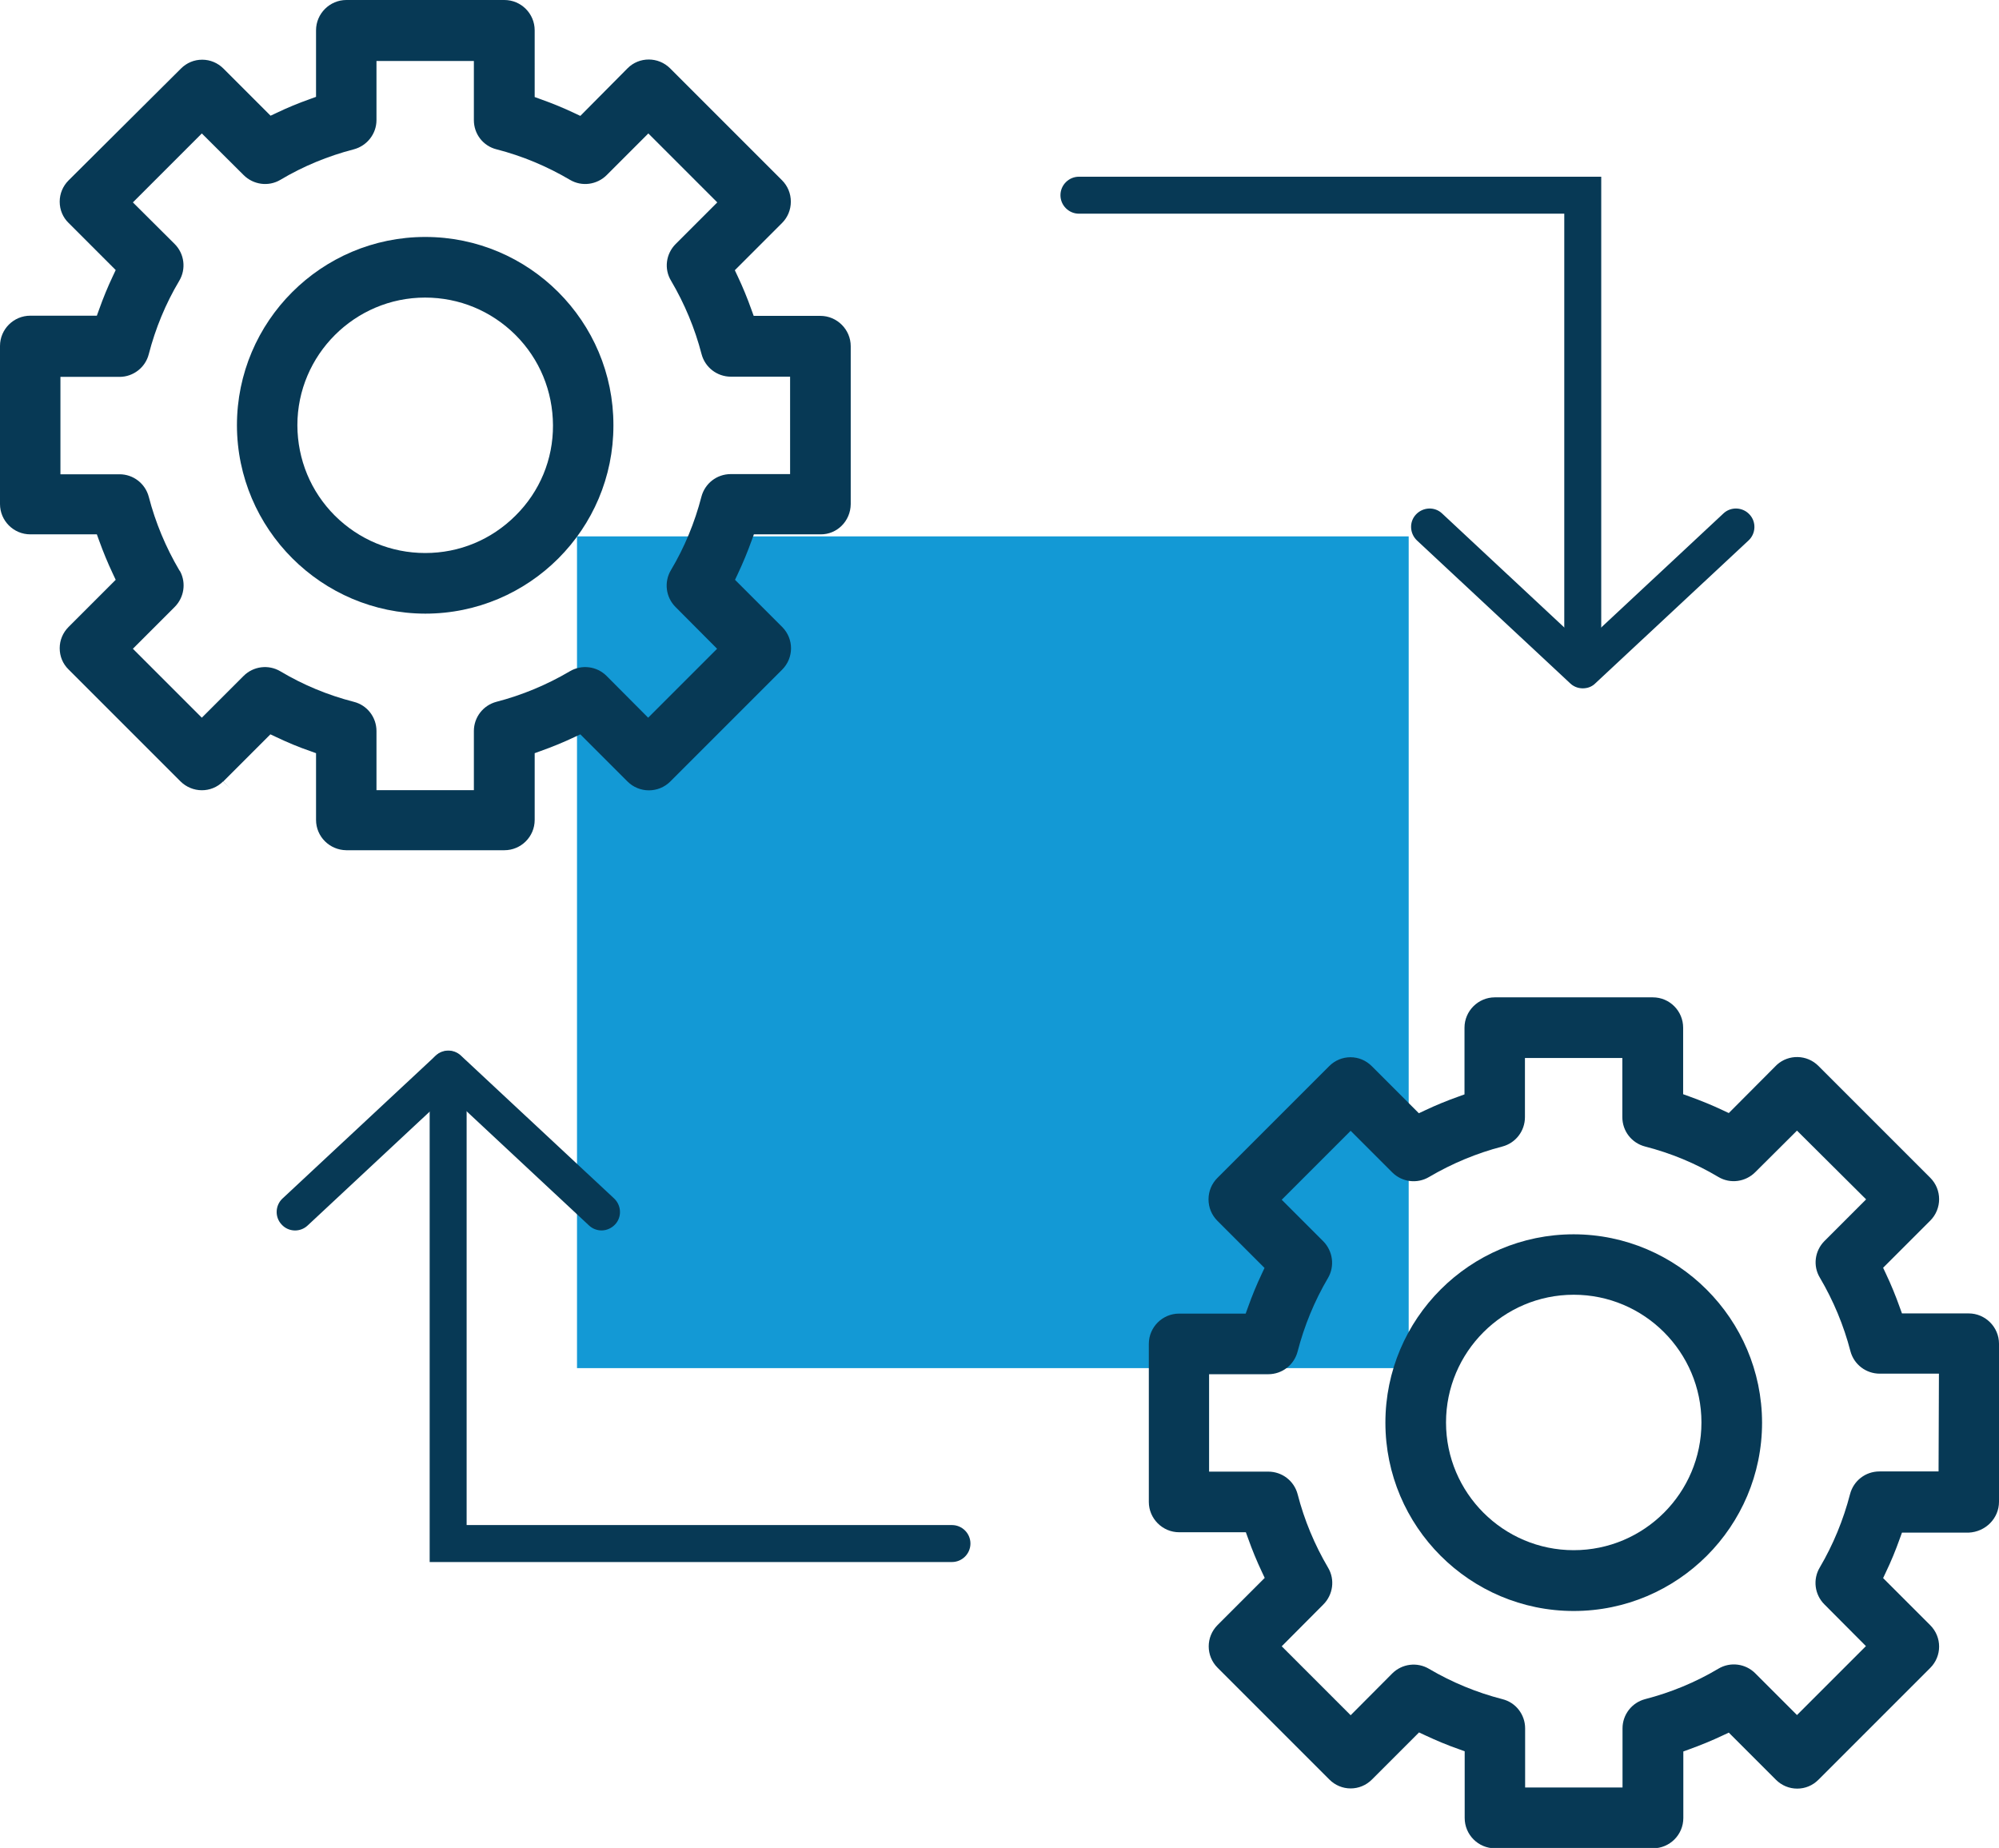
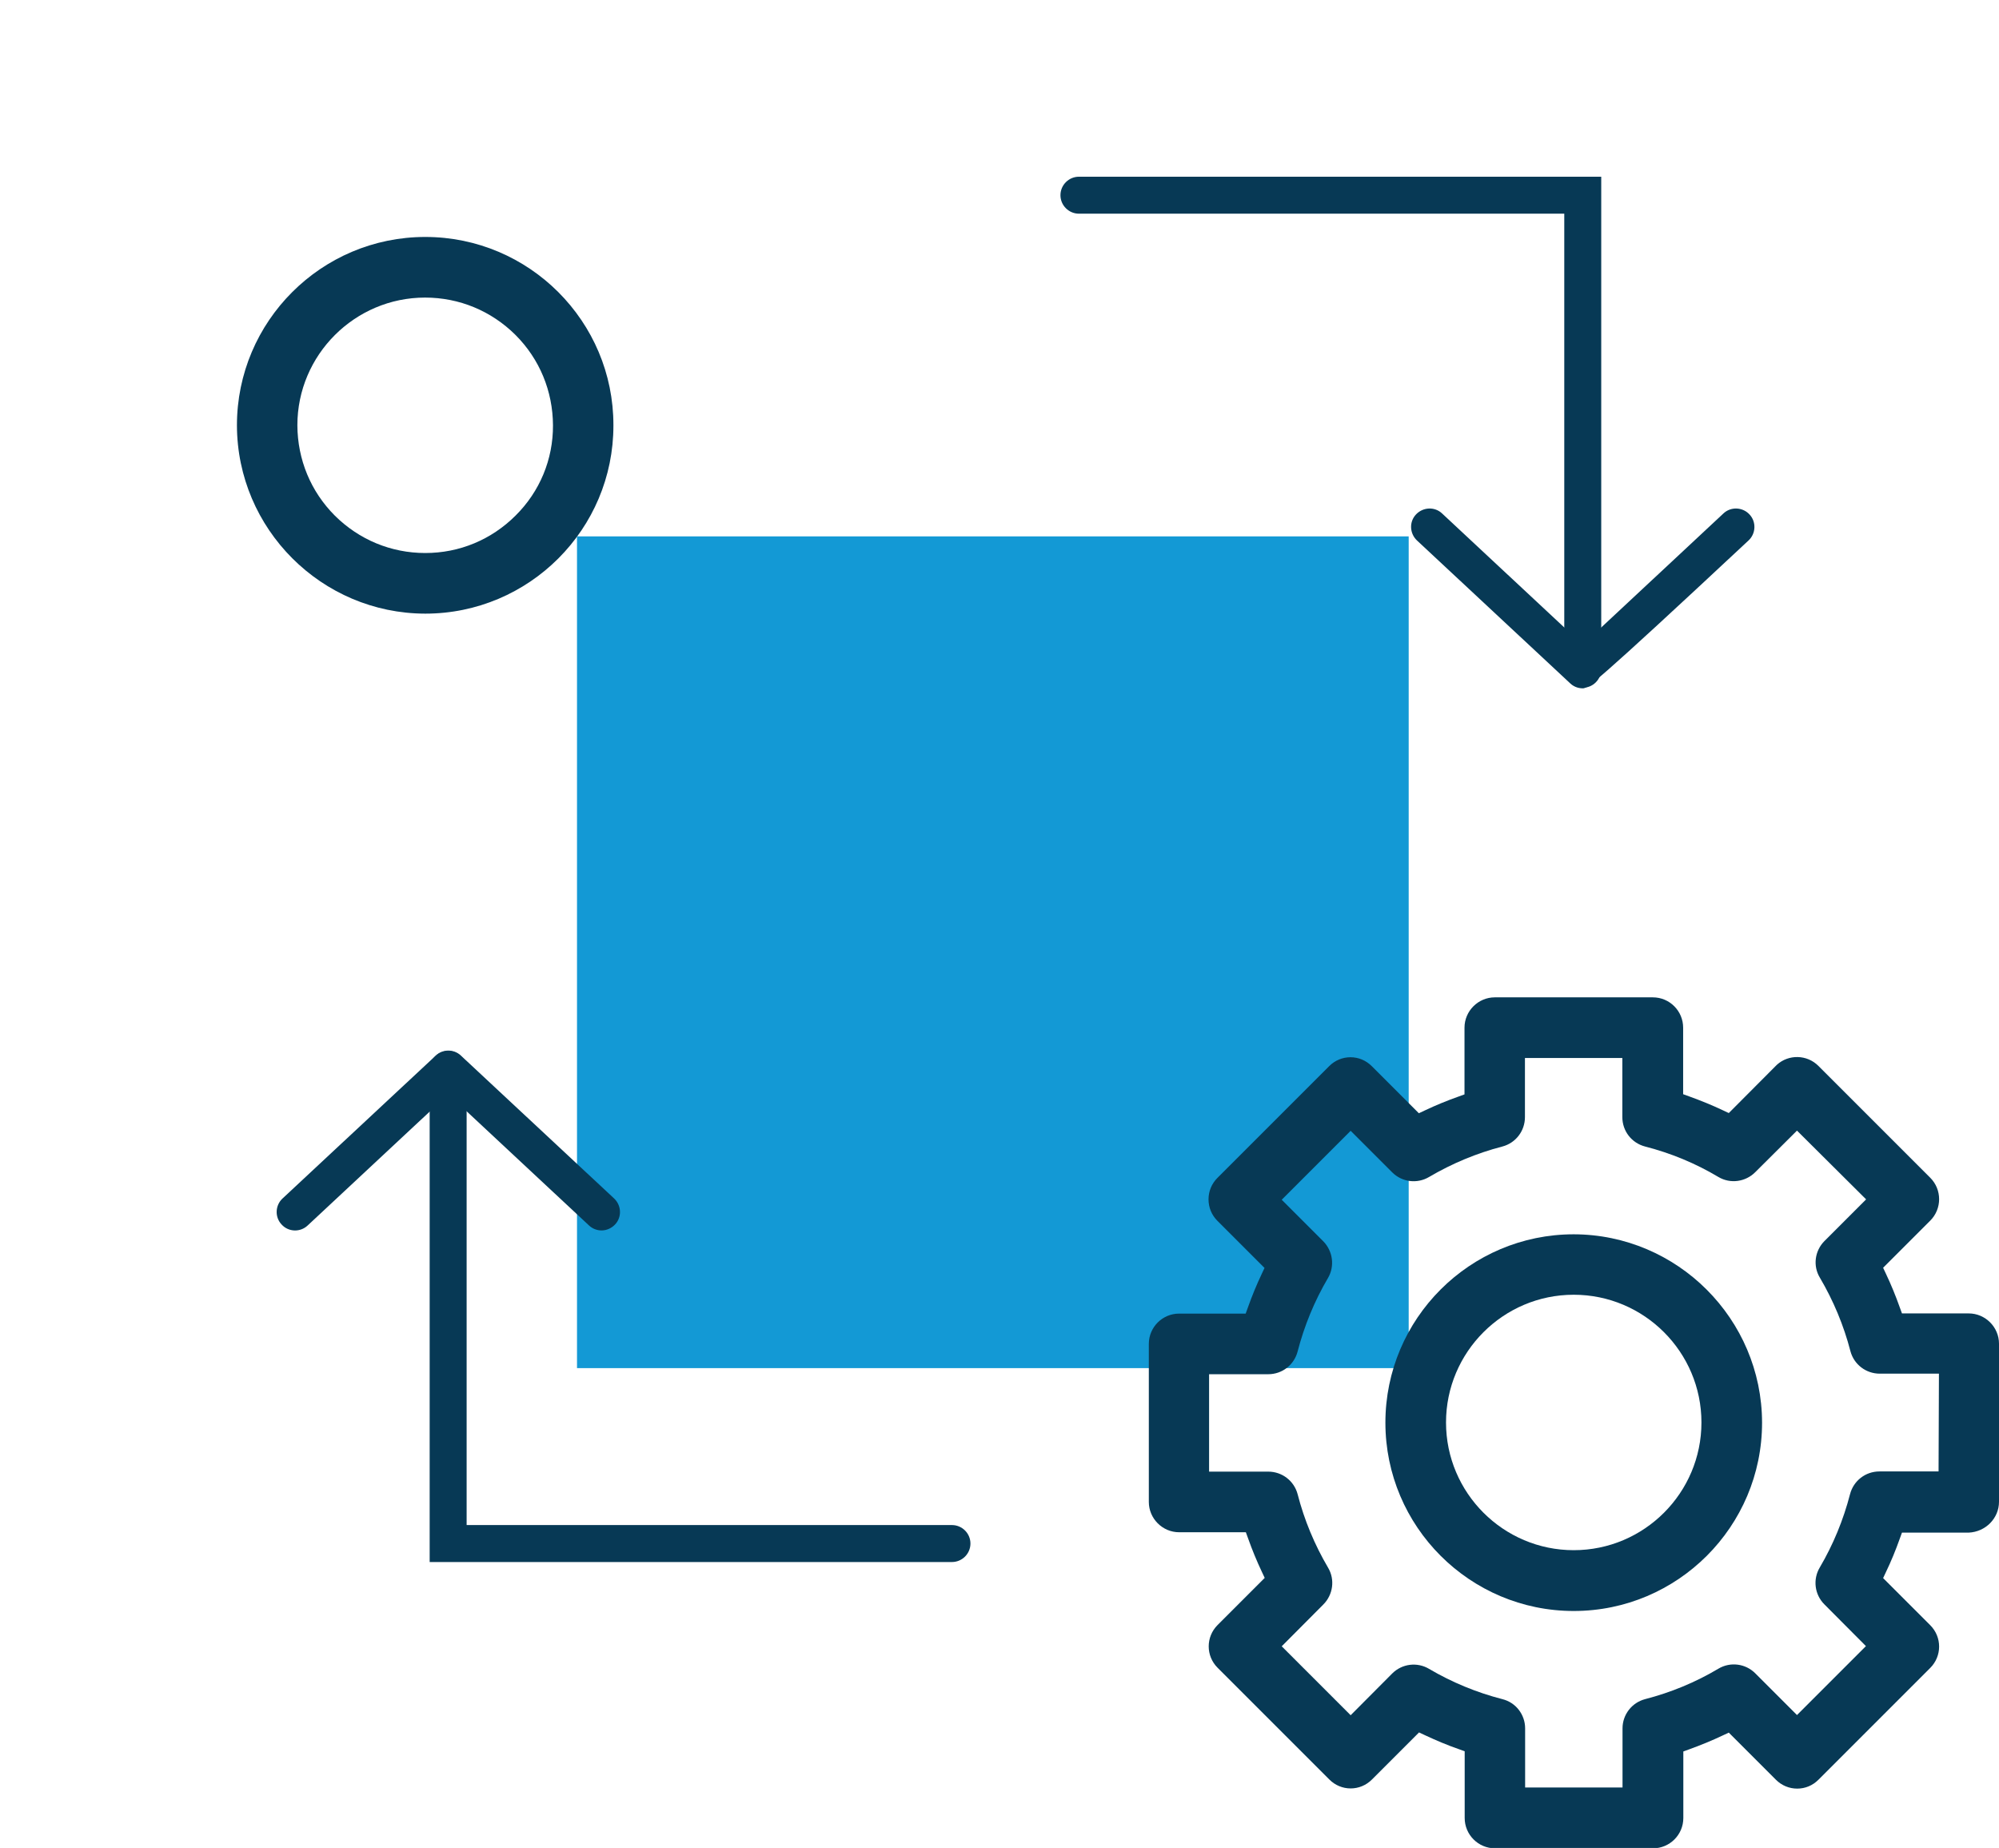
<svg xmlns="http://www.w3.org/2000/svg" id="Ebene_1" x="0px" y="0px" viewBox="0 0 108.16 99.98" style="enable-background:new 0 0 108.16 99.98;" xml:space="preserve">
  <style type="text/css"> .st0{fill:#1399D5;} .st1{fill:#073955;} </style>
  <g>
    <rect id="Rechteck_130" x="31.22" y="29.02" class="st0" width="45" height="45" />
    <path class="st1" d="M74.96,76.97c0,5.62,4.57,10.19,10.19,10.19s10.19-4.57,10.19-10.19c-0.01-5.61-4.58-10.18-10.19-10.19 C79.53,66.78,74.96,71.35,74.96,76.97z M85.15,70.05c3.81,0,6.91,3.1,6.91,6.91c0,3.81-3.1,6.91-6.91,6.91v0 c-3.81,0-6.91-3.1-6.91-6.91S81.34,70.05,85.15,70.05z" />
    <path class="st1" d="M108.16,81.25V72.7c0-0.9-0.74-1.64-1.64-1.64h-3.61l-0.12-0.33c-0.22-0.62-0.47-1.23-0.75-1.82l-0.15-0.32 l2.55-2.55c0.64-0.64,0.64-1.68,0-2.32l-6.05-6.05c-0.62-0.62-1.61-0.64-2.25-0.06l-0.09,0.09l-2.51,2.52l-0.32-0.15 c-0.59-0.28-1.21-0.53-1.82-0.75l-0.33-0.12v-3.6c0-0.9-0.73-1.64-1.64-1.64h-8.55c-0.9,0-1.64,0.74-1.64,1.64v3.61l-0.33,0.12 c-0.62,0.22-1.23,0.47-1.82,0.75l-0.32,0.15l-2.55-2.55c-0.31-0.31-0.72-0.48-1.15-0.48c0,0,0,0,0,0c-0.43,0-0.84,0.17-1.15,0.48 l-6.05,6.05c-0.31,0.31-0.48,0.72-0.48,1.16c0,0.44,0.17,0.85,0.48,1.16l2.55,2.55l-0.15,0.32c-0.28,0.59-0.53,1.2-0.75,1.82 l-0.12,0.33h-3.6h0c-0.9,0-1.64,0.73-1.64,1.64v8.55c0,0.9,0.74,1.64,1.64,1.64h3.61l0.12,0.33c0.22,0.62,0.47,1.23,0.75,1.82 l0.15,0.32l-2.55,2.55c-0.64,0.64-0.64,1.67,0,2.31l6.05,6.05c0.31,0.31,0.72,0.48,1.15,0.48c0,0,0,0,0,0 c0.43,0,0.84-0.17,1.15-0.48l2.55-2.55l0.32,0.15c0.6,0.28,1.21,0.54,1.82,0.75l0.33,0.12v3.61c0,0.9,0.73,1.64,1.64,1.64h8.55 c0.9,0,1.64-0.73,1.64-1.64v-3.6l0.33-0.12c0.61-0.22,1.22-0.47,1.81-0.75l0.32-0.15l2.55,2.55c0.31,0.31,0.72,0.48,1.15,0.48 c0,0,0,0,0,0c0.44,0,0.84-0.17,1.15-0.48l6.05-6.05c0.64-0.64,0.64-1.67,0-2.31l-2.55-2.55l0.15-0.32 c0.28-0.58,0.53-1.19,0.75-1.81l0.12-0.33h3.61C107.43,82.88,108.16,82.15,108.16,81.25z M104.89,79.61h-3.2c0,0,0,0,0,0 c-0.75,0-1.4,0.5-1.59,1.23c-0.36,1.39-0.91,2.73-1.64,3.97c-0.38,0.64-0.28,1.46,0.25,1.99l2.25,2.26l-3.73,3.73l-2.26-2.26 c-0.53-0.53-1.35-0.63-1.99-0.25c-1.24,0.74-2.58,1.29-3.97,1.65c-0.72,0.19-1.22,0.84-1.22,1.58v3.2h-5.27v-3.2 c0-0.74-0.5-1.4-1.23-1.58c-1.4-0.36-2.73-0.91-3.97-1.64c-0.64-0.38-1.46-0.28-1.99,0.25l-2.25,2.26l-3.73-3.73l2.25-2.26 c0.53-0.53,0.64-1.35,0.26-1.99c-0.73-1.24-1.29-2.58-1.65-3.98c-0.19-0.72-0.84-1.22-1.59-1.22h0h-3.2v-5.27h3.2 c0.75,0,1.4-0.5,1.59-1.23c0.36-1.39,0.91-2.73,1.64-3.97c0.38-0.64,0.27-1.46-0.25-1.99l-2.25-2.25l3.73-3.73l2.25,2.25 c0.53,0.53,1.35,0.63,1.99,0.25c1.24-0.73,2.58-1.29,3.97-1.65c0.72-0.19,1.22-0.84,1.22-1.59v-3.2h5.27v3.2 c0,0.75,0.5,1.4,1.23,1.59c1.4,0.36,2.73,0.91,3.97,1.65c0.64,0.38,1.46,0.27,1.99-0.26l2.26-2.25l3.74,3.72l-2.25,2.25 c-0.53,0.53-0.64,1.35-0.25,1.99c0.73,1.24,1.29,2.58,1.65,3.97c0.19,0.72,0.84,1.22,1.59,1.22h3.2L104.89,79.61z" />
    <path class="st1" d="M23.01,12.82C23.01,12.82,23.01,12.82,23.01,12.82c-5.62,0-10.19,4.57-10.19,10.19 c0.01,5.61,4.58,10.18,10.19,10.19c5.62,0,10.19-4.57,10.18-10.19C33.2,17.39,28.63,12.82,23.01,12.82z M27.9,27.89 c-1.31,1.31-3.04,2.03-4.89,2.03c0,0,0,0,0,0c-1.85,0-3.58-0.72-4.89-2.02c-1.31-1.31-2.02-3.04-2.03-4.89 c0-3.81,3.11-6.91,6.91-6.91l0,0c0,0,0,0,0,0c1.85,0,3.58,0.72,4.89,2.02c1.31,1.31,2.02,3.04,2.03,4.89 C29.93,24.85,29.21,26.59,27.9,27.89z" />
-     <path class="st1" d="M46.03,27.28v-8.55c0-0.9-0.74-1.64-1.64-1.64c0,0,0,0,0,0h-3.61l-0.12-0.33c-0.22-0.62-0.47-1.23-0.75-1.82 l-0.15-0.32l2.55-2.55c0.31-0.31,0.48-0.72,0.48-1.16c0-0.44-0.17-0.85-0.48-1.16l-6.05-6.05c-0.64-0.64-1.68-0.64-2.31,0 L31.4,6.27l-0.32-0.15c-0.59-0.28-1.2-0.53-1.82-0.75l-0.33-0.12V1.64c0-0.9-0.73-1.64-1.64-1.64h-8.55c-0.9,0-1.64,0.74-1.64,1.64 v3.6l-0.33,0.12c-0.62,0.22-1.23,0.47-1.81,0.75l-0.32,0.15l-2.55-2.55c-0.31-0.31-0.72-0.48-1.15-0.48c0,0,0,0,0,0 c-0.44,0-0.84,0.17-1.15,0.48L3.71,9.76c-0.31,0.31-0.48,0.72-0.48,1.15c0,0.44,0.17,0.85,0.48,1.15l2.55,2.55l-0.15,0.32 c-0.28,0.59-0.53,1.2-0.75,1.82l-0.12,0.33h-3.6c-0.9,0-1.64,0.73-1.64,1.64v8.55c0,0.9,0.73,1.64,1.64,1.64h3.6l0.12,0.33 c0.22,0.61,0.47,1.22,0.75,1.81l0.15,0.32l-2.55,2.55c-0.31,0.31-0.48,0.72-0.48,1.15c0,0.44,0.17,0.85,0.48,1.15l6.05,6.05 c0.64,0.64,1.67,0.65,2.31,0.01l0.36,0.35l-0.35-0.35l2.55-2.55l0.32,0.15c0.59,0.28,1.2,0.54,1.82,0.75l0.33,0.12v3.61 c0,0.9,0.73,1.63,1.64,1.64h8.55c0.9,0,1.64-0.73,1.64-1.64v-3.61l0.33-0.12c0.62-0.22,1.23-0.47,1.82-0.75l0.32-0.15l2.55,2.55 c0.64,0.64,1.68,0.64,2.32,0l6.05-6.05c0.64-0.64,0.64-1.67,0-2.31l-2.55-2.55l0.15-0.32c0.28-0.59,0.53-1.2,0.75-1.81l0.12-0.33 h3.61C45.29,28.92,46.02,28.19,46.03,27.28z M42.74,25.65h-3.2c0,0,0,0,0,0c-0.75,0-1.4,0.5-1.59,1.23 c-0.36,1.39-0.91,2.73-1.65,3.97c-0.38,0.64-0.28,1.46,0.25,1.99l2.25,2.26l-3.73,3.73l-2.25-2.26c-0.53-0.53-1.35-0.63-1.99-0.25 c-1.24,0.73-2.58,1.29-3.97,1.65c-0.72,0.19-1.22,0.84-1.22,1.58v3.2h-5.27v-3.2c0-0.74-0.5-1.4-1.23-1.58 c-1.4-0.36-2.73-0.91-3.97-1.65c-0.64-0.38-1.46-0.28-1.99,0.25l-2.26,2.26L7.19,35.1l2.26-2.26c0.51-0.51,0.63-1.29,0.3-1.92 L9.7,30.85c-0.73-1.24-1.29-2.58-1.65-3.97c-0.19-0.72-0.84-1.22-1.58-1.22h-3.2v-5.27h3.2c0.74,0,1.4-0.51,1.58-1.23 c0.36-1.39,0.91-2.73,1.65-3.97c0.38-0.64,0.28-1.46-0.25-1.99l-2.26-2.25l3.73-3.73l2.26,2.25c0.53,0.53,1.35,0.64,1.99,0.26 c1.24-0.74,2.58-1.29,3.97-1.65c0.72-0.19,1.23-0.84,1.23-1.58v-3.2h5.27v3.2c0,0.75,0.5,1.4,1.23,1.58 c1.4,0.36,2.73,0.92,3.97,1.65c0.64,0.38,1.46,0.27,1.99-0.26l2.25-2.25l3.73,3.73l-2.25,2.25c-0.53,0.53-0.64,1.35-0.25,1.99 c0.73,1.24,1.29,2.58,1.65,3.97c0.19,0.72,0.84,1.22,1.59,1.22h3.2V25.65z" />
    <g id="Gruppe_705" transform="translate(59.378 11.571)">
      <g id="Pfad_237">
-         <path class="st1" d="M26.26,25.67c-0.25,0-0.49-0.09-0.68-0.27l-8.29-7.73c-0.4-0.38-0.43-1.01-0.05-1.41 c0.38-0.4,1.01-0.43,1.41-0.05l7.61,7.1l7.61-7.1c0.4-0.38,1.04-0.35,1.41,0.05c0.38,0.4,0.35,1.04-0.05,1.41l-8.29,7.73 C26.75,25.59,26.51,25.67,26.26,25.67z" />
+         <path class="st1" d="M26.26,25.67c-0.25,0-0.49-0.09-0.68-0.27l-8.29-7.73c-0.4-0.38-0.43-1.01-0.05-1.41 c0.38-0.4,1.01-0.43,1.41-0.05l7.61,7.1l7.61-7.1c0.4-0.38,1.04-0.35,1.41,0.05c0.38,0.4,0.35,1.04-0.05,1.41C26.75,25.59,26.51,25.67,26.26,25.67z" />
      </g>
      <g id="Pfad_238">
        <path class="st1" d="M26.26,25.64c-0.55,0-1-0.45-1-1V-0.01H-1c-0.55,0-1-0.45-1-1s0.45-1,1-1h28.26v26.65 C27.26,25.19,26.81,25.64,26.26,25.64z" />
      </g>
    </g>
    <g id="Gruppe_706" transform="translate(52.508 84.521) rotate(180)">
      <g id="Pfad_237-2">
        <path class="st1" d="M19.96,17.95c0.24,0,0.49,0.09,0.68,0.27l7.61,7.1l7.61-7.1c0.4-0.38,1.04-0.36,1.41,0.05 c0.38,0.4,0.35,1.04-0.05,1.41l-8.29,7.73c-0.38,0.36-0.98,0.36-1.36,0l-8.29-7.73c-0.4-0.38-0.43-1.01-0.05-1.41 C19.43,18.06,19.7,17.95,19.96,17.95z" />
      </g>
      <g id="Pfad_238-2">
        <path class="st1" d="M1,0.01h28.26v26.65c0,0.55-0.45,1-1,1s-1-0.45-1-1V2.01H1c-0.55,0-1-0.45-1-1S0.45,0.01,1,0.01z" />
      </g>
    </g>
  </g>
</svg>